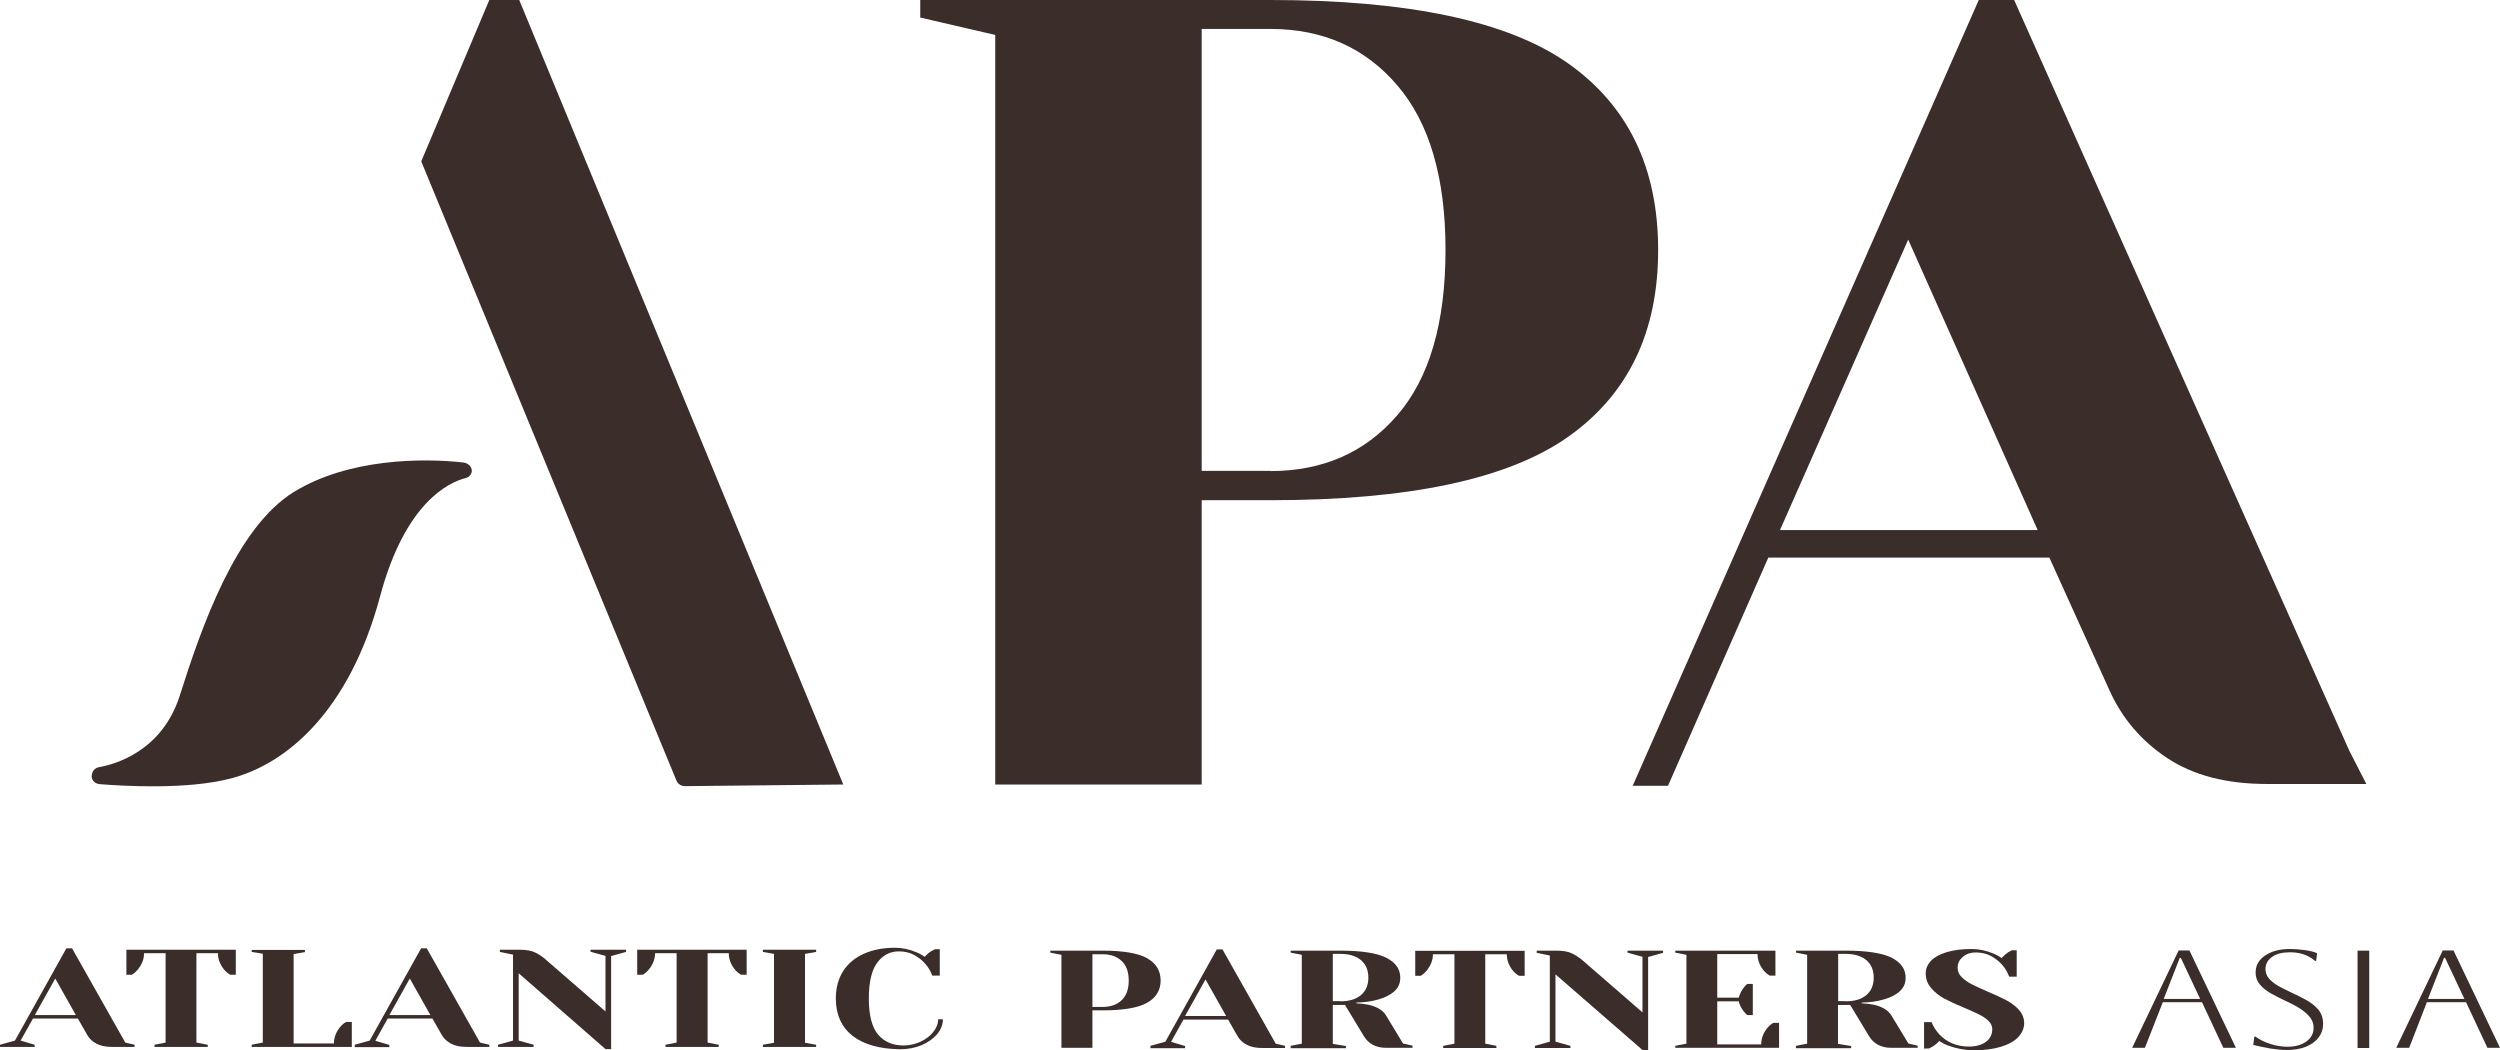
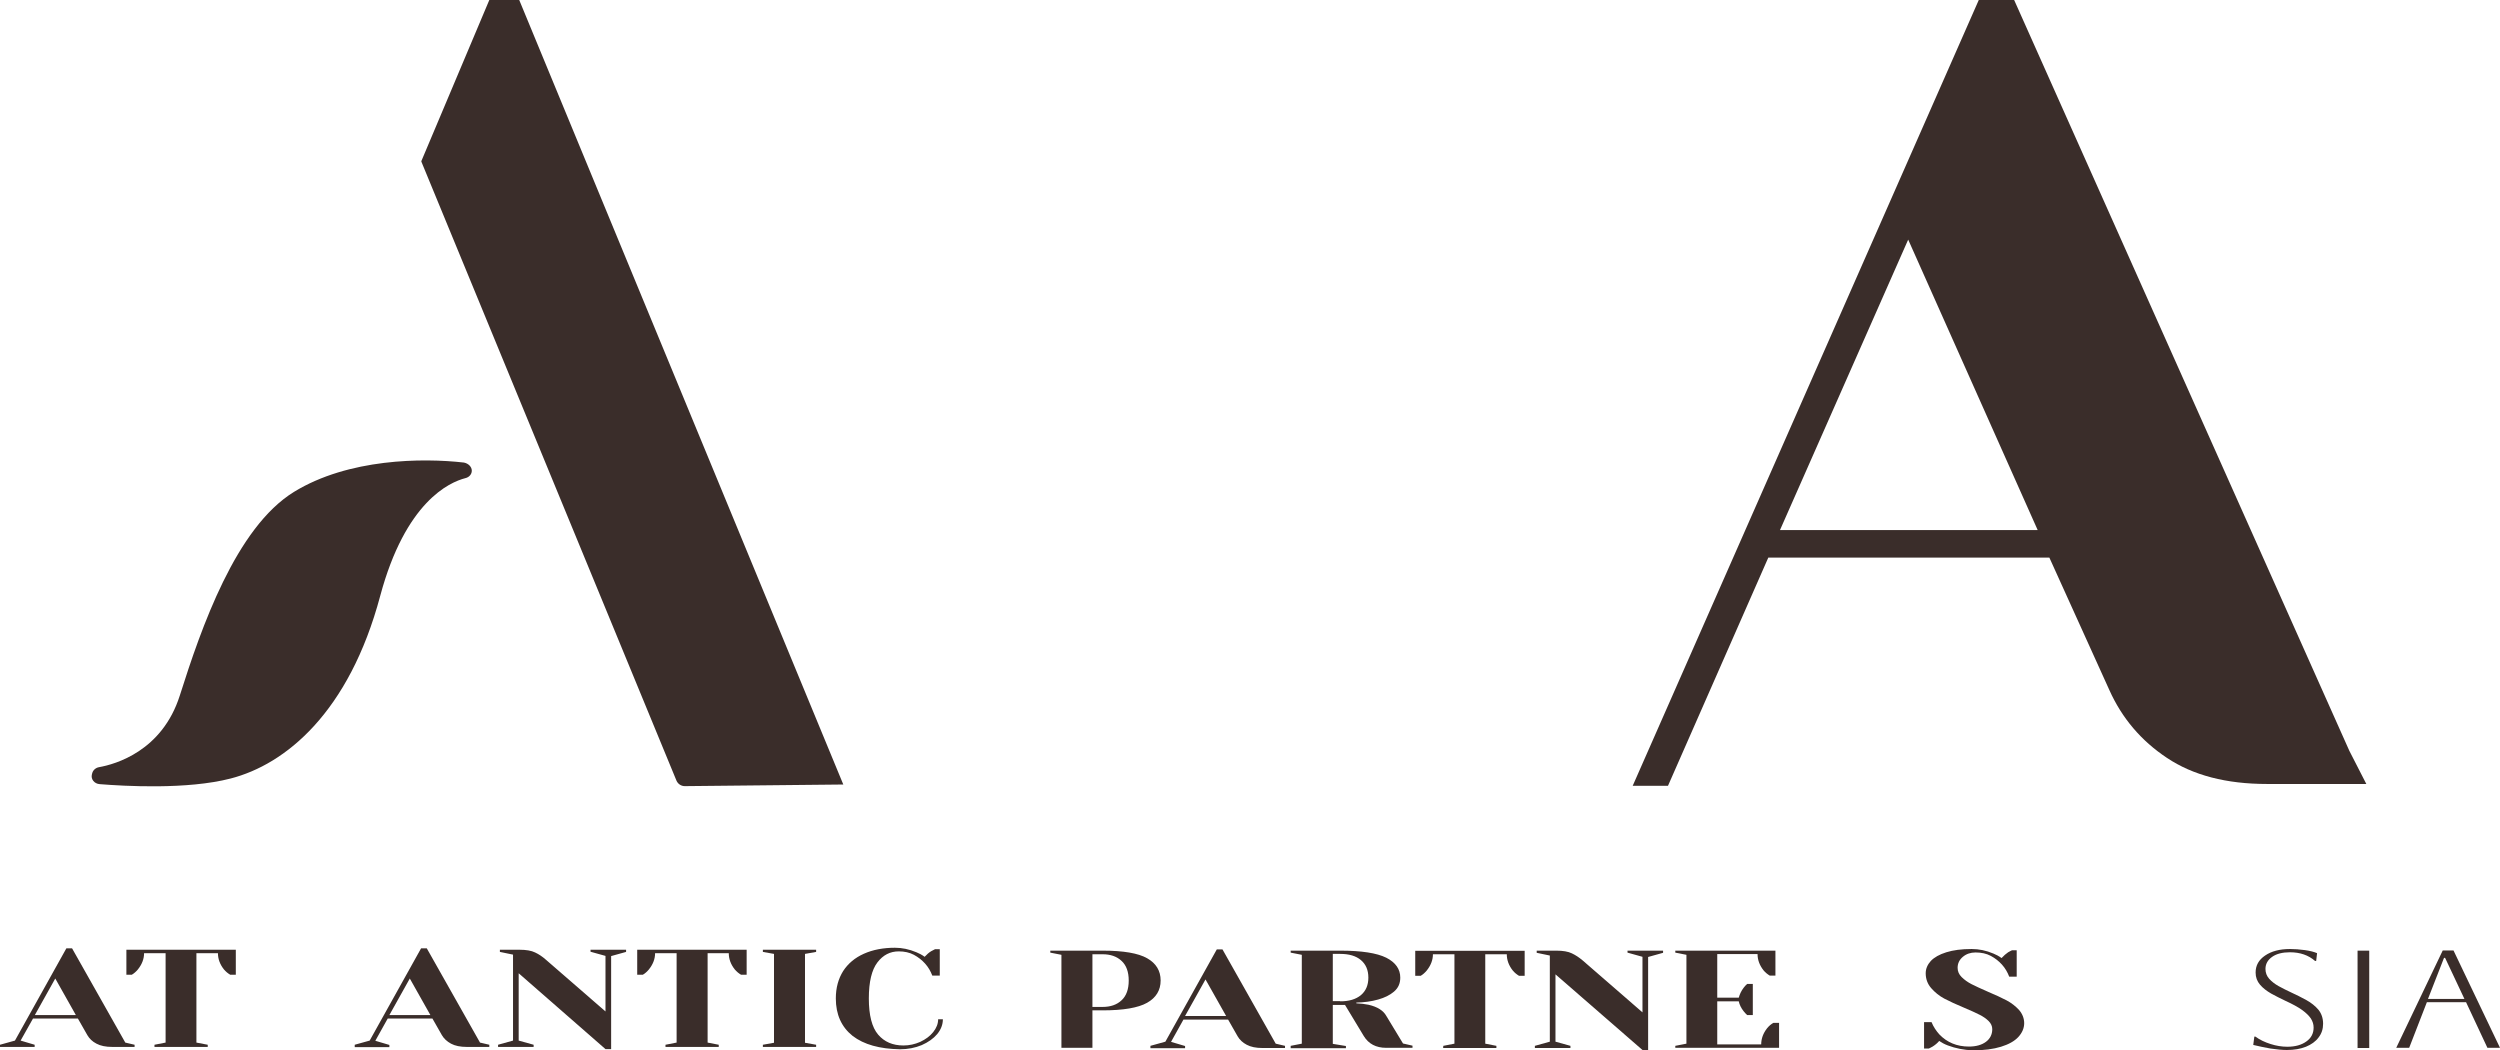
<svg xmlns="http://www.w3.org/2000/svg" fill="none" height="84" style="fill: none;" viewBox="0 0 200 84" width="200">
  <g clip-path="url(#a)" fill="#3A2D2A">
    <path d="M2.787 81.206H6.069L4.421 78.281L2.787 81.206ZM0 83.58L1.196 83.247L5.311 75.864H5.763L10.023 83.406L10.767 83.58V83.754H8.987C8.462 83.754 8.039 83.667 7.718 83.493C7.383 83.32 7.149 83.088 6.989 82.813L6.23 81.481H2.641L1.649 83.247L2.772 83.58V83.754H0V83.58Z" />
    <path d="M12.358 83.58L13.248 83.406V76.254H11.526C11.526 76.703 11.366 77.138 11.03 77.557C10.884 77.731 10.738 77.861 10.549 77.977H10.111V75.979H18.865V77.977H18.413C18.223 77.861 18.062 77.731 17.917 77.557C17.596 77.152 17.435 76.718 17.435 76.254H15.713V83.406L16.618 83.58V83.754H12.358V83.58Z" />
-     <path d="M20.134 83.58L21.024 83.406V76.298L20.134 76.153V75.994H24.395V76.168L23.49 76.327V83.479H26.714C26.714 83.016 26.875 82.581 27.196 82.176C27.342 82.002 27.502 81.857 27.692 81.756H28.144V83.754H20.134V83.58Z" />
    <path d="M31.15 81.206H34.432L32.784 78.281L31.15 81.206ZM28.378 83.58L29.574 83.247L33.688 75.864H34.141L38.401 83.406L39.145 83.58V83.754H37.35C36.825 83.754 36.402 83.667 36.081 83.493C35.76 83.32 35.512 83.088 35.352 82.813L34.593 81.481H31.018L30.026 83.262L31.15 83.595V83.768H28.378V83.58Z" />
    <path d="M41.494 77.861V83.247L42.69 83.58V83.754H39.845V83.58L41.042 83.247V76.37L39.991 76.153V75.979H41.567C42.092 75.979 42.515 76.052 42.807 76.197C43.114 76.341 43.391 76.529 43.653 76.761L48.439 80.916V76.472L47.242 76.139V75.979H50.087V76.153L48.891 76.486V83.928H48.439L41.494 77.861Z" />
    <path d="M53.239 83.58L54.129 83.406V76.254H52.407C52.407 76.703 52.247 77.138 51.911 77.557C51.765 77.731 51.605 77.876 51.43 77.977H50.977V75.979H59.732V77.977H59.279C59.09 77.861 58.929 77.731 58.783 77.557C58.462 77.152 58.302 76.718 58.302 76.254H56.609V83.406L57.499 83.58V83.754H53.239V83.58Z" />
    <path d="M61.03 83.754V83.58L61.92 83.421V76.312L61.03 76.153V75.979H65.29V76.153L64.4 76.312V83.421L65.29 83.58V83.754H61.03Z" />
    <path d="M68.208 82.871C67.318 82.161 66.866 81.162 66.866 79.874C66.866 79.02 67.07 78.296 67.45 77.688C67.844 77.08 68.398 76.616 69.113 76.298C69.828 75.979 70.659 75.82 71.593 75.82C72.162 75.82 72.731 75.936 73.315 76.182C73.534 76.269 73.753 76.385 73.971 76.544C74.147 76.356 74.322 76.197 74.497 76.095C74.686 75.994 74.774 75.95 74.803 75.936H75.182V78.05H74.584C74.453 77.702 74.263 77.369 74.001 77.08C73.753 76.805 73.461 76.573 73.111 76.385C72.76 76.197 72.352 76.11 71.9 76.11C71.214 76.11 70.645 76.399 70.193 76.993C69.74 77.586 69.507 78.542 69.507 79.874C69.507 81.22 69.755 82.19 70.251 82.769C70.747 83.349 71.418 83.638 72.279 83.638C72.746 83.638 73.198 83.537 73.621 83.349C74.044 83.146 74.394 82.9 74.657 82.567C74.92 82.234 75.051 81.901 75.051 81.539H75.43C75.43 81.959 75.284 82.35 74.978 82.726C74.672 83.088 74.263 83.377 73.738 83.609C73.213 83.826 72.629 83.942 72.002 83.942C70.368 83.913 69.113 83.566 68.208 82.871Z" />
    <path d="M88.211 80.554C88.839 80.554 89.349 80.381 89.729 80.019C90.108 79.671 90.298 79.135 90.298 78.441C90.298 77.76 90.108 77.224 89.729 76.877C89.349 76.515 88.839 76.341 88.211 76.341H87.394V80.554H88.211ZM84.914 83.826V76.385L84.024 76.211V76.052H88.211C89.874 76.052 91.056 76.254 91.771 76.66C92.486 77.065 92.851 77.659 92.851 78.441C92.851 79.222 92.486 79.816 91.771 80.221C91.056 80.627 89.86 80.829 88.211 80.829H87.394V83.826H84.914Z" />
    <path d="M94.806 81.278H98.089L96.44 78.354L94.806 81.278ZM92.034 83.667L93.23 83.334L97.345 75.95H97.797L102.057 83.493L102.801 83.667V83.841H101.007C100.481 83.841 100.058 83.754 99.737 83.58C99.402 83.406 99.168 83.175 99.008 82.9L98.249 81.568H94.675L93.683 83.349L94.806 83.681V83.855H92.034V83.667Z" />
    <path d="M107.222 80.106C107.922 80.106 108.462 79.946 108.871 79.613C109.265 79.28 109.469 78.817 109.469 78.209C109.469 77.601 109.265 77.138 108.871 76.805C108.477 76.472 107.922 76.312 107.222 76.312H106.624V80.091H107.222V80.106ZM103.254 83.667L104.144 83.493V76.385L103.254 76.211V76.052H107.222C108.914 76.052 110.14 76.24 110.899 76.616C111.643 76.993 112.022 77.528 112.022 78.209C112.022 78.672 111.862 79.034 111.526 79.324C111.191 79.613 110.767 79.816 110.257 79.961C109.702 80.12 109.119 80.192 108.506 80.207V80.265C108.871 80.279 109.192 80.323 109.483 80.381C110.184 80.54 110.665 80.844 110.899 81.264L112.241 83.479L113 83.653V83.826H110.899C110.082 83.826 109.483 83.508 109.104 82.885L107.601 80.395H106.624V83.508L107.674 83.681V83.855H103.254V83.667Z" />
    <path d="M115.465 83.667L116.355 83.493V76.341H114.634C114.634 76.79 114.473 77.224 114.138 77.644C113.992 77.818 113.831 77.963 113.656 78.064H113.219V76.066H121.973V78.064H121.52C121.331 77.948 121.17 77.818 121.024 77.644C120.703 77.239 120.543 76.805 120.543 76.341H118.821V83.493L119.711 83.667V83.841H115.451L115.465 83.667Z" />
    <path d="M124.438 77.948V83.334L125.635 83.667V83.841H122.79V83.667L123.986 83.334V76.443L122.936 76.225V76.052H124.511C125.036 76.052 125.46 76.124 125.751 76.269C126.058 76.414 126.335 76.602 126.612 76.834L131.398 80.989V76.544L130.201 76.211V76.052H133.046V76.225L131.85 76.558V84H131.398L124.438 77.948Z" />
    <path d="M134.024 83.667L134.914 83.493V76.385L134.024 76.211V76.052H142.034V78.05H141.582C141.392 77.934 141.231 77.803 141.085 77.63C140.765 77.224 140.604 76.79 140.604 76.327H137.38V79.816H139.101C139.174 79.541 139.306 79.266 139.481 79.034C139.568 78.918 139.656 78.817 139.772 78.716H140.225V81.206H139.772C139.656 81.104 139.568 80.989 139.481 80.887C139.291 80.641 139.16 80.381 139.101 80.106H137.38V83.551H140.896C140.896 83.088 141.056 82.654 141.377 82.248C141.523 82.075 141.684 81.93 141.873 81.828H142.326V83.826H134.024V83.667Z" />
-     <path d="M147.651 80.106C148.351 80.106 148.891 79.946 149.3 79.613C149.694 79.28 149.898 78.817 149.898 78.209C149.898 77.601 149.694 77.138 149.3 76.805C148.891 76.472 148.351 76.312 147.651 76.312H147.053V80.091H147.651V80.106ZM143.683 83.667L144.572 83.493V76.385L143.683 76.211V76.052H147.651C149.343 76.052 150.569 76.24 151.328 76.616C152.072 76.993 152.451 77.528 152.451 78.209C152.451 78.672 152.291 79.034 151.955 79.324C151.634 79.613 151.211 79.816 150.686 79.961C150.131 80.12 149.548 80.192 148.935 80.207V80.265C149.3 80.279 149.621 80.323 149.912 80.381C150.613 80.54 151.08 80.844 151.328 81.264L152.67 83.479L153.414 83.653V83.826H151.313C150.496 83.826 149.898 83.508 149.519 82.885L148.016 80.395H147.038V83.508L148.089 83.681V83.855H143.668L143.683 83.667Z" />
    <path d="M155.836 83.638C155.559 83.537 155.325 83.406 155.136 83.276C154.99 83.45 154.815 83.595 154.61 83.725C154.435 83.826 154.333 83.87 154.304 83.884H153.925V81.77H154.523C154.669 82.132 154.888 82.465 155.15 82.755C155.763 83.392 156.551 83.725 157.514 83.725C158.083 83.725 158.535 83.595 158.871 83.349C159.206 83.102 159.381 82.755 159.381 82.335C159.381 82.089 159.279 81.872 159.09 81.684C158.9 81.495 158.652 81.322 158.36 81.177C158.068 81.032 157.674 80.844 157.149 80.627C156.493 80.352 155.953 80.106 155.544 79.888C155.136 79.671 154.785 79.382 154.494 79.049C154.202 78.716 154.056 78.31 154.056 77.861C154.056 77.499 154.202 77.166 154.465 76.877C154.742 76.587 155.15 76.356 155.705 76.182C156.259 76.008 156.93 75.921 157.733 75.921C158.316 75.921 158.885 76.037 159.469 76.283C159.688 76.37 159.907 76.486 160.125 76.645C160.301 76.457 160.476 76.298 160.651 76.182C160.826 76.081 160.928 76.037 160.957 76.023H161.336V78.136H160.738C160.607 77.789 160.417 77.456 160.155 77.166C159.907 76.891 159.615 76.66 159.265 76.472C158.914 76.283 158.506 76.197 158.039 76.197C157.645 76.197 157.31 76.312 157.032 76.544C156.755 76.776 156.609 77.065 156.609 77.427C156.609 77.702 156.711 77.948 156.93 78.165C157.149 78.383 157.412 78.571 157.718 78.73C158.039 78.889 158.462 79.092 159.002 79.324C159.629 79.584 160.14 79.83 160.534 80.033C160.913 80.236 161.249 80.496 161.526 80.8C161.789 81.104 161.935 81.466 161.935 81.857C161.935 82.248 161.774 82.625 161.468 82.958C161.161 83.291 160.694 83.551 160.082 83.739C159.469 83.928 158.71 84.029 157.82 84.029C157.12 84 156.449 83.87 155.836 83.638Z" />
-     <path d="M174.38 76.631L173.096 79.917H176.014L174.467 76.631H174.38ZM170.572 83.826L174.292 76.037H175.153L178.874 83.826H177.867L176.16 80.178H173.023L171.593 83.826H170.572Z" />
    <path d="M180.26 83.595L180.347 82.929H180.435C180.785 83.189 181.193 83.377 181.646 83.522C182.098 83.667 182.55 83.739 182.988 83.739C183.615 83.739 184.126 83.595 184.505 83.32C184.899 83.044 185.089 82.668 185.089 82.205C185.089 81.944 185.016 81.713 184.87 81.481C184.724 81.264 184.491 81.032 184.17 80.8C183.849 80.569 183.396 80.323 182.827 80.062C182.434 79.874 182.054 79.686 181.689 79.483C181.339 79.28 181.033 79.049 180.799 78.773C180.566 78.498 180.449 78.18 180.449 77.803C180.449 77.239 180.697 76.79 181.208 76.443C181.719 76.095 182.375 75.921 183.207 75.921C183.572 75.921 183.965 75.95 184.389 76.008C184.812 76.066 185.133 76.153 185.366 76.254L185.293 76.877H185.206C184.68 76.414 184.009 76.182 183.192 76.182C182.609 76.182 182.127 76.298 181.777 76.544C181.427 76.79 181.237 77.109 181.237 77.514C181.237 77.818 181.339 78.079 181.529 78.296C181.719 78.513 181.981 78.716 182.288 78.889C182.609 79.063 182.944 79.237 183.294 79.396C183.703 79.584 184.111 79.787 184.505 80.004C184.899 80.221 185.22 80.482 185.468 80.772C185.716 81.076 185.848 81.452 185.848 81.901C185.848 82.321 185.731 82.683 185.483 83.001C185.249 83.32 184.899 83.566 184.476 83.739C184.038 83.913 183.528 84 182.944 84C182.579 84 182.142 83.957 181.646 83.884C181.179 83.797 180.712 83.71 180.26 83.595Z" />
    <path d="M189.539 76.052H188.605V83.841H189.539V76.052Z" />
    <path d="M195.521 76.631L194.237 79.917H197.155L195.608 76.631H195.521ZM191.698 83.826L195.419 76.037H196.28L200 83.826H198.993L197.286 80.178H194.149L192.734 83.826H191.698Z" />
-     <path d="M96.134 62.761H79.618V2.794L73.621 1.404V0H101.634C112.708 0 120.645 1.694 125.445 5.067C130.245 8.455 132.652 13.421 132.652 20.008C132.652 26.581 130.245 31.561 125.445 34.949C120.645 38.337 112.708 40.017 101.634 40.017H96.134V60.546M101.634 37.686C105.836 37.686 109.221 36.194 111.789 33.212C114.357 30.23 115.641 25.828 115.641 19.994C115.641 14.217 114.357 9.83 111.789 6.834C109.221 3.822 105.836 2.316 101.634 2.316H96.134V37.671H101.634V37.686Z" />
    <path d="M130.61 62.877L158.302 0H161.132L187.949 60.068L189.306 62.718H192.661H181.369C178.1 62.718 175.445 62.023 173.359 60.633C171.287 59.258 169.755 57.448 168.748 55.204L163.948 44.606H141.465L133.44 62.862H130.61V62.877ZM142.399 42.405H163.014L152.655 19.169L142.399 42.405Z" />
    <path d="M37.744 37.657C37.744 37.932 37.54 38.178 37.234 38.25C35.935 38.583 32.434 40.161 30.42 47.661C27.925 57.013 22.833 61.154 18.442 62.283C14.969 63.181 9.95 62.891 7.981 62.732C7.543 62.703 7.251 62.327 7.353 61.95L7.383 61.834C7.456 61.603 7.66 61.415 7.937 61.371C9.221 61.14 12.97 60.097 14.386 55.638C16.107 50.209 18.865 42.217 23.519 39.351C27.881 36.672 33.834 36.629 37.117 37.005C37.482 37.078 37.744 37.353 37.744 37.657Z" />
    <path d="M41.538 0H39.145L33.703 12.9L33.732 12.987L54.114 62.443C54.231 62.718 54.494 62.891 54.785 62.891L67.464 62.761L41.538 0Z" />
  </g>
  <defs>
    <clipPath id="a">
      <path d="M0 0H200V84H0z" fill="#fff" />
    </clipPath>
  </defs>
</svg>